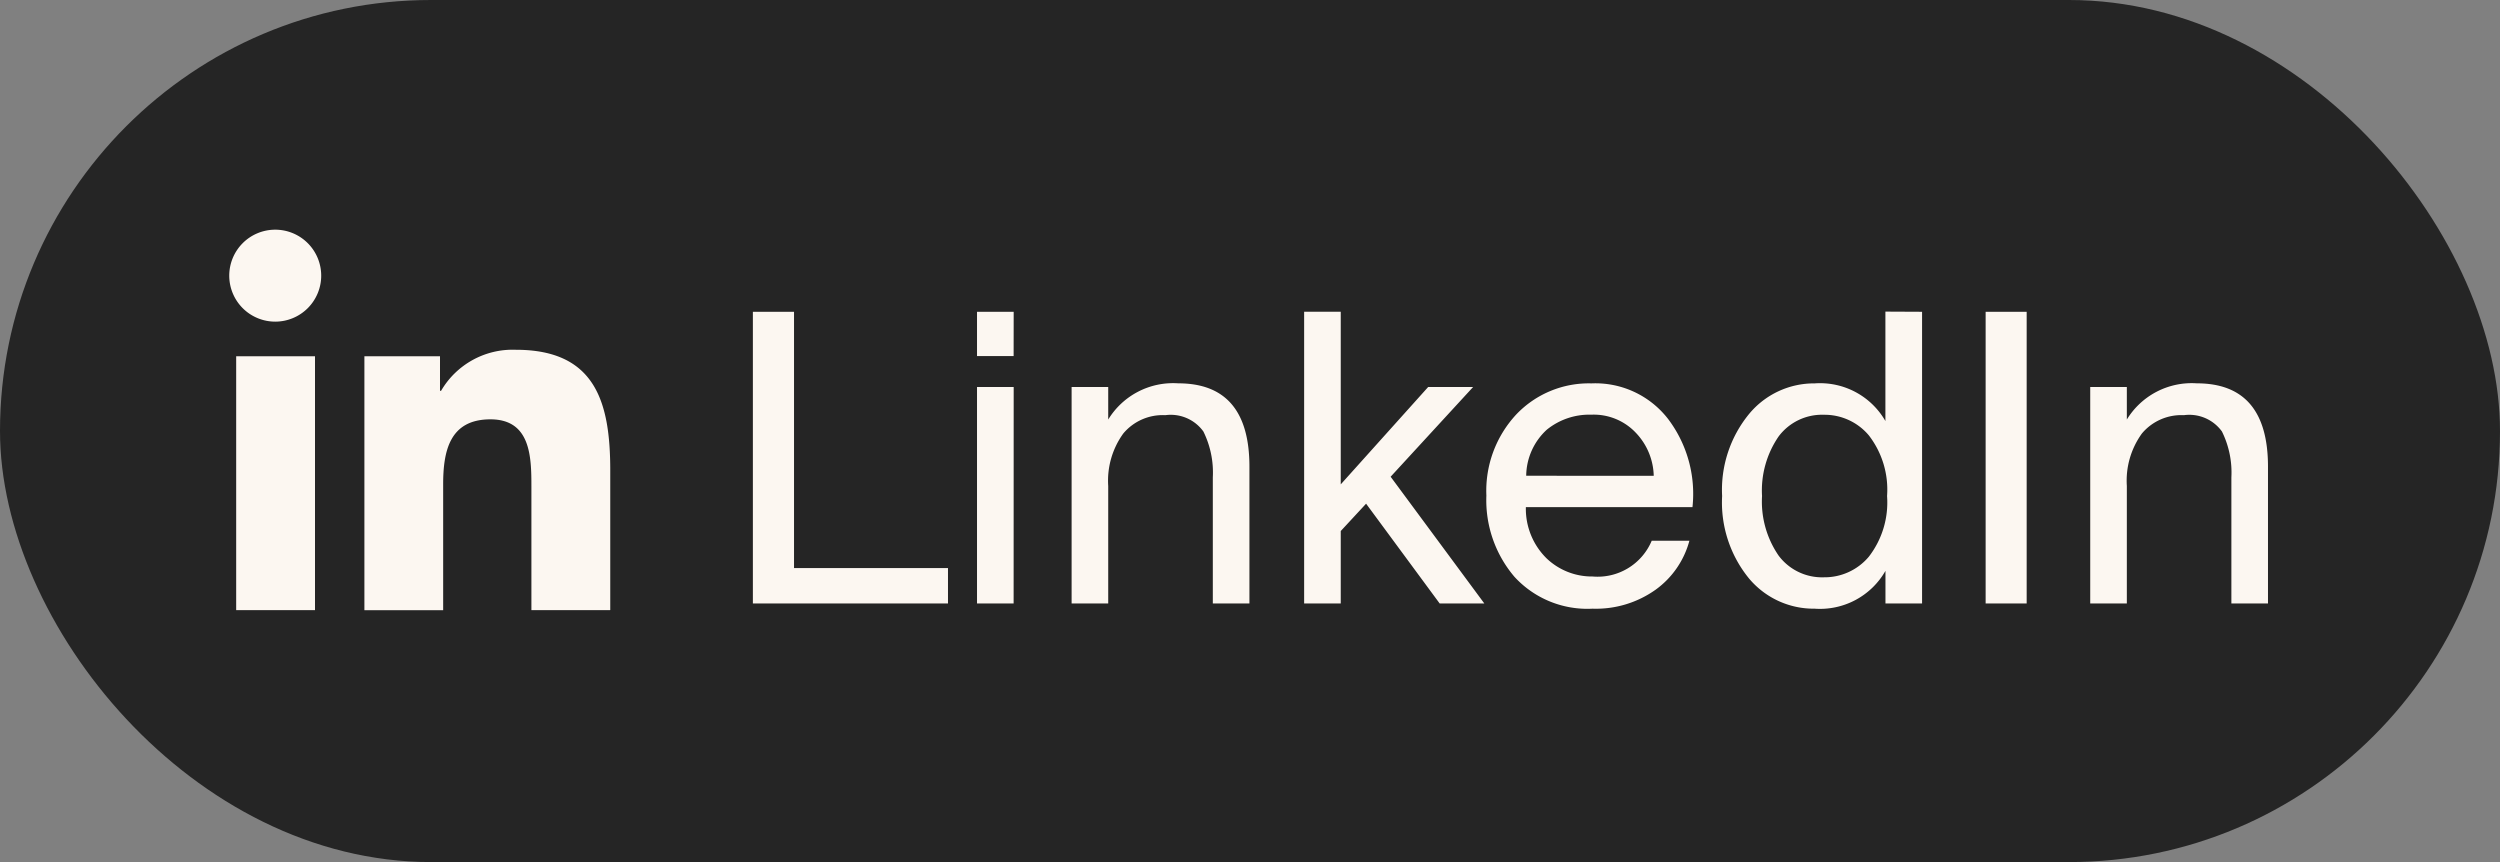
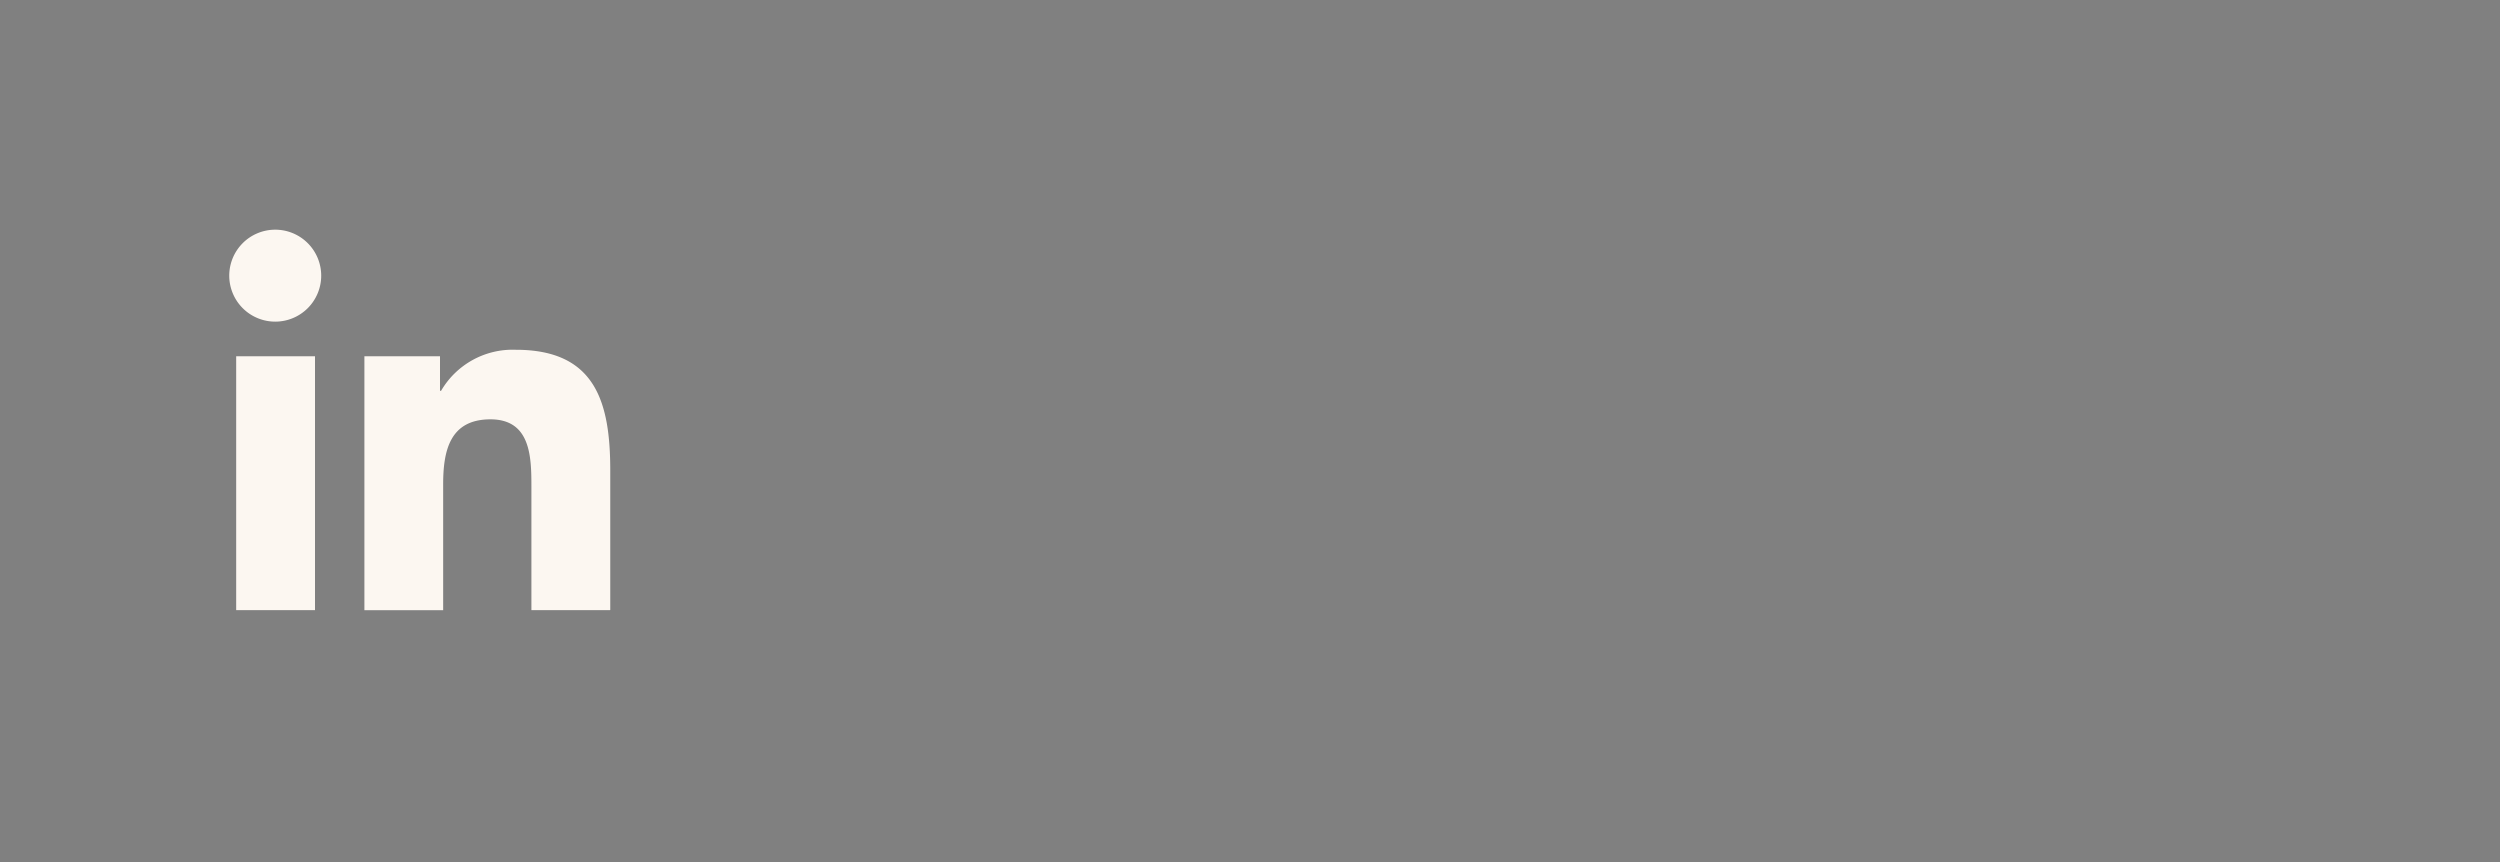
<svg xmlns="http://www.w3.org/2000/svg" id="Group_76843" data-name="Group 76843" width="87" height="30" viewBox="0 0 87 30">
  <rect x="0" y="0" width="87" height="30" fill="#808080" stroke="none" />
  <defs>
    <clipPath id="clip-path">
-       <rect id="Rectangle_2907" data-name="Rectangle 2907" width="87" height="30" rx="15" transform="translate(944 430)" fill="#252525" />
-     </clipPath>
+       </clipPath>
  </defs>
  <g id="Mask_Group_20" data-name="Mask Group 20" transform="translate(-944 -430)" clip-path="url(#clip-path)">
-     <rect id="Rectangle_2908" data-name="Rectangle 2908" width="87" height="30" rx="15" transform="translate(944 430)" fill="#252525" />
-     <path id="Path_29853" data-name="Path 29853" d="M2.632-1.232V-10.15H1.2V0h6.79V-1.232Zm7.644-8.918H9v1.54h1.274Zm0,2.618H9V0h1.274ZM13.566-6.4V-7.532H12.292V0h1.274V-4.088a2.8,2.8,0,0,1,.525-1.827,1.791,1.791,0,0,1,1.463-.637,1.4,1.4,0,0,1,1.323.567,3.221,3.221,0,0,1,.329,1.6V0H18.48V-4.76q0-2.9-2.478-2.9A2.645,2.645,0,0,0,13.566-6.4Zm8.092-3.752H20.384V0h1.274V-2.52l.882-.952L25.1,0h1.554L23.394-4.41l2.87-3.122H24.7L21.658-4.144Zm6.44,6.8h5.8a4.318,4.318,0,0,0-.847-3.066A3.2,3.2,0,0,0,30.38-7.658,3.483,3.483,0,0,0,27.769-6.58a3.9,3.9,0,0,0-1.043,2.828,4.106,4.106,0,0,0,.98,2.828A3.441,3.441,0,0,0,30.422.182a3.577,3.577,0,0,0,2.2-.665,3.08,3.08,0,0,0,1.169-1.7H32.48A2.041,2.041,0,0,1,30.422-.938a2.286,2.286,0,0,1-1.6-.63A2.421,2.421,0,0,1,28.1-3.346Zm.014-1.092a2.205,2.205,0,0,1,.714-1.6,2.346,2.346,0,0,1,1.554-.525,2.014,2.014,0,0,1,1.554.637,2.242,2.242,0,0,1,.616,1.491Zm12.5-5.712v3.808A2.622,2.622,0,0,0,38.15-7.658a2.932,2.932,0,0,0-2.282,1.064,4.163,4.163,0,0,0-.938,2.856,4.178,4.178,0,0,0,.931,2.863A2.933,2.933,0,0,0,38.15.182a2.622,2.622,0,0,0,2.464-1.316V0h1.274V-10.15ZM38.472-6.566a2.013,2.013,0,0,1,1.561.714,3.086,3.086,0,0,1,.637,2.114,3.086,3.086,0,0,1-.637,2.114,2.013,2.013,0,0,1-1.561.714A1.888,1.888,0,0,1,36.9-1.659a3.317,3.317,0,0,1-.581-2.079A3.317,3.317,0,0,1,36.9-5.817,1.888,1.888,0,0,1,38.472-6.566ZM45.528,0V-10.15H44.1V0Zm3.486-6.4V-7.532H47.74V0h1.274V-4.088a2.8,2.8,0,0,1,.525-1.827A1.791,1.791,0,0,1,51-6.552a1.4,1.4,0,0,1,1.323.567,3.221,3.221,0,0,1,.329,1.6V0h1.274V-4.76q0-2.9-2.478-2.9A2.645,2.645,0,0,0,49.014-6.4Z" transform="translate(969 451)" fill="#fcf7f1" />
-   </g>
+     </g>
  <path id="Icon_awesome-linkedin-in" data-name="Icon awesome-linkedin-in" d="M2.962,13.234H.219V4.4H2.962ZM1.589,3.194a1.6,1.6,0,1,1,1.589-1.6A1.6,1.6,0,0,1,1.589,3.194ZM13.231,13.234H10.493v-4.3c0-1.025-.021-2.34-1.426-2.34-1.426,0-1.645,1.114-1.645,2.266v4.375H4.681V4.4H7.312V5.6h.038a2.883,2.883,0,0,1,2.6-1.427c2.777,0,3.287,1.829,3.287,4.2v4.853Z" transform="translate(8 7.999)" fill="#fcf7f1" />
</svg>